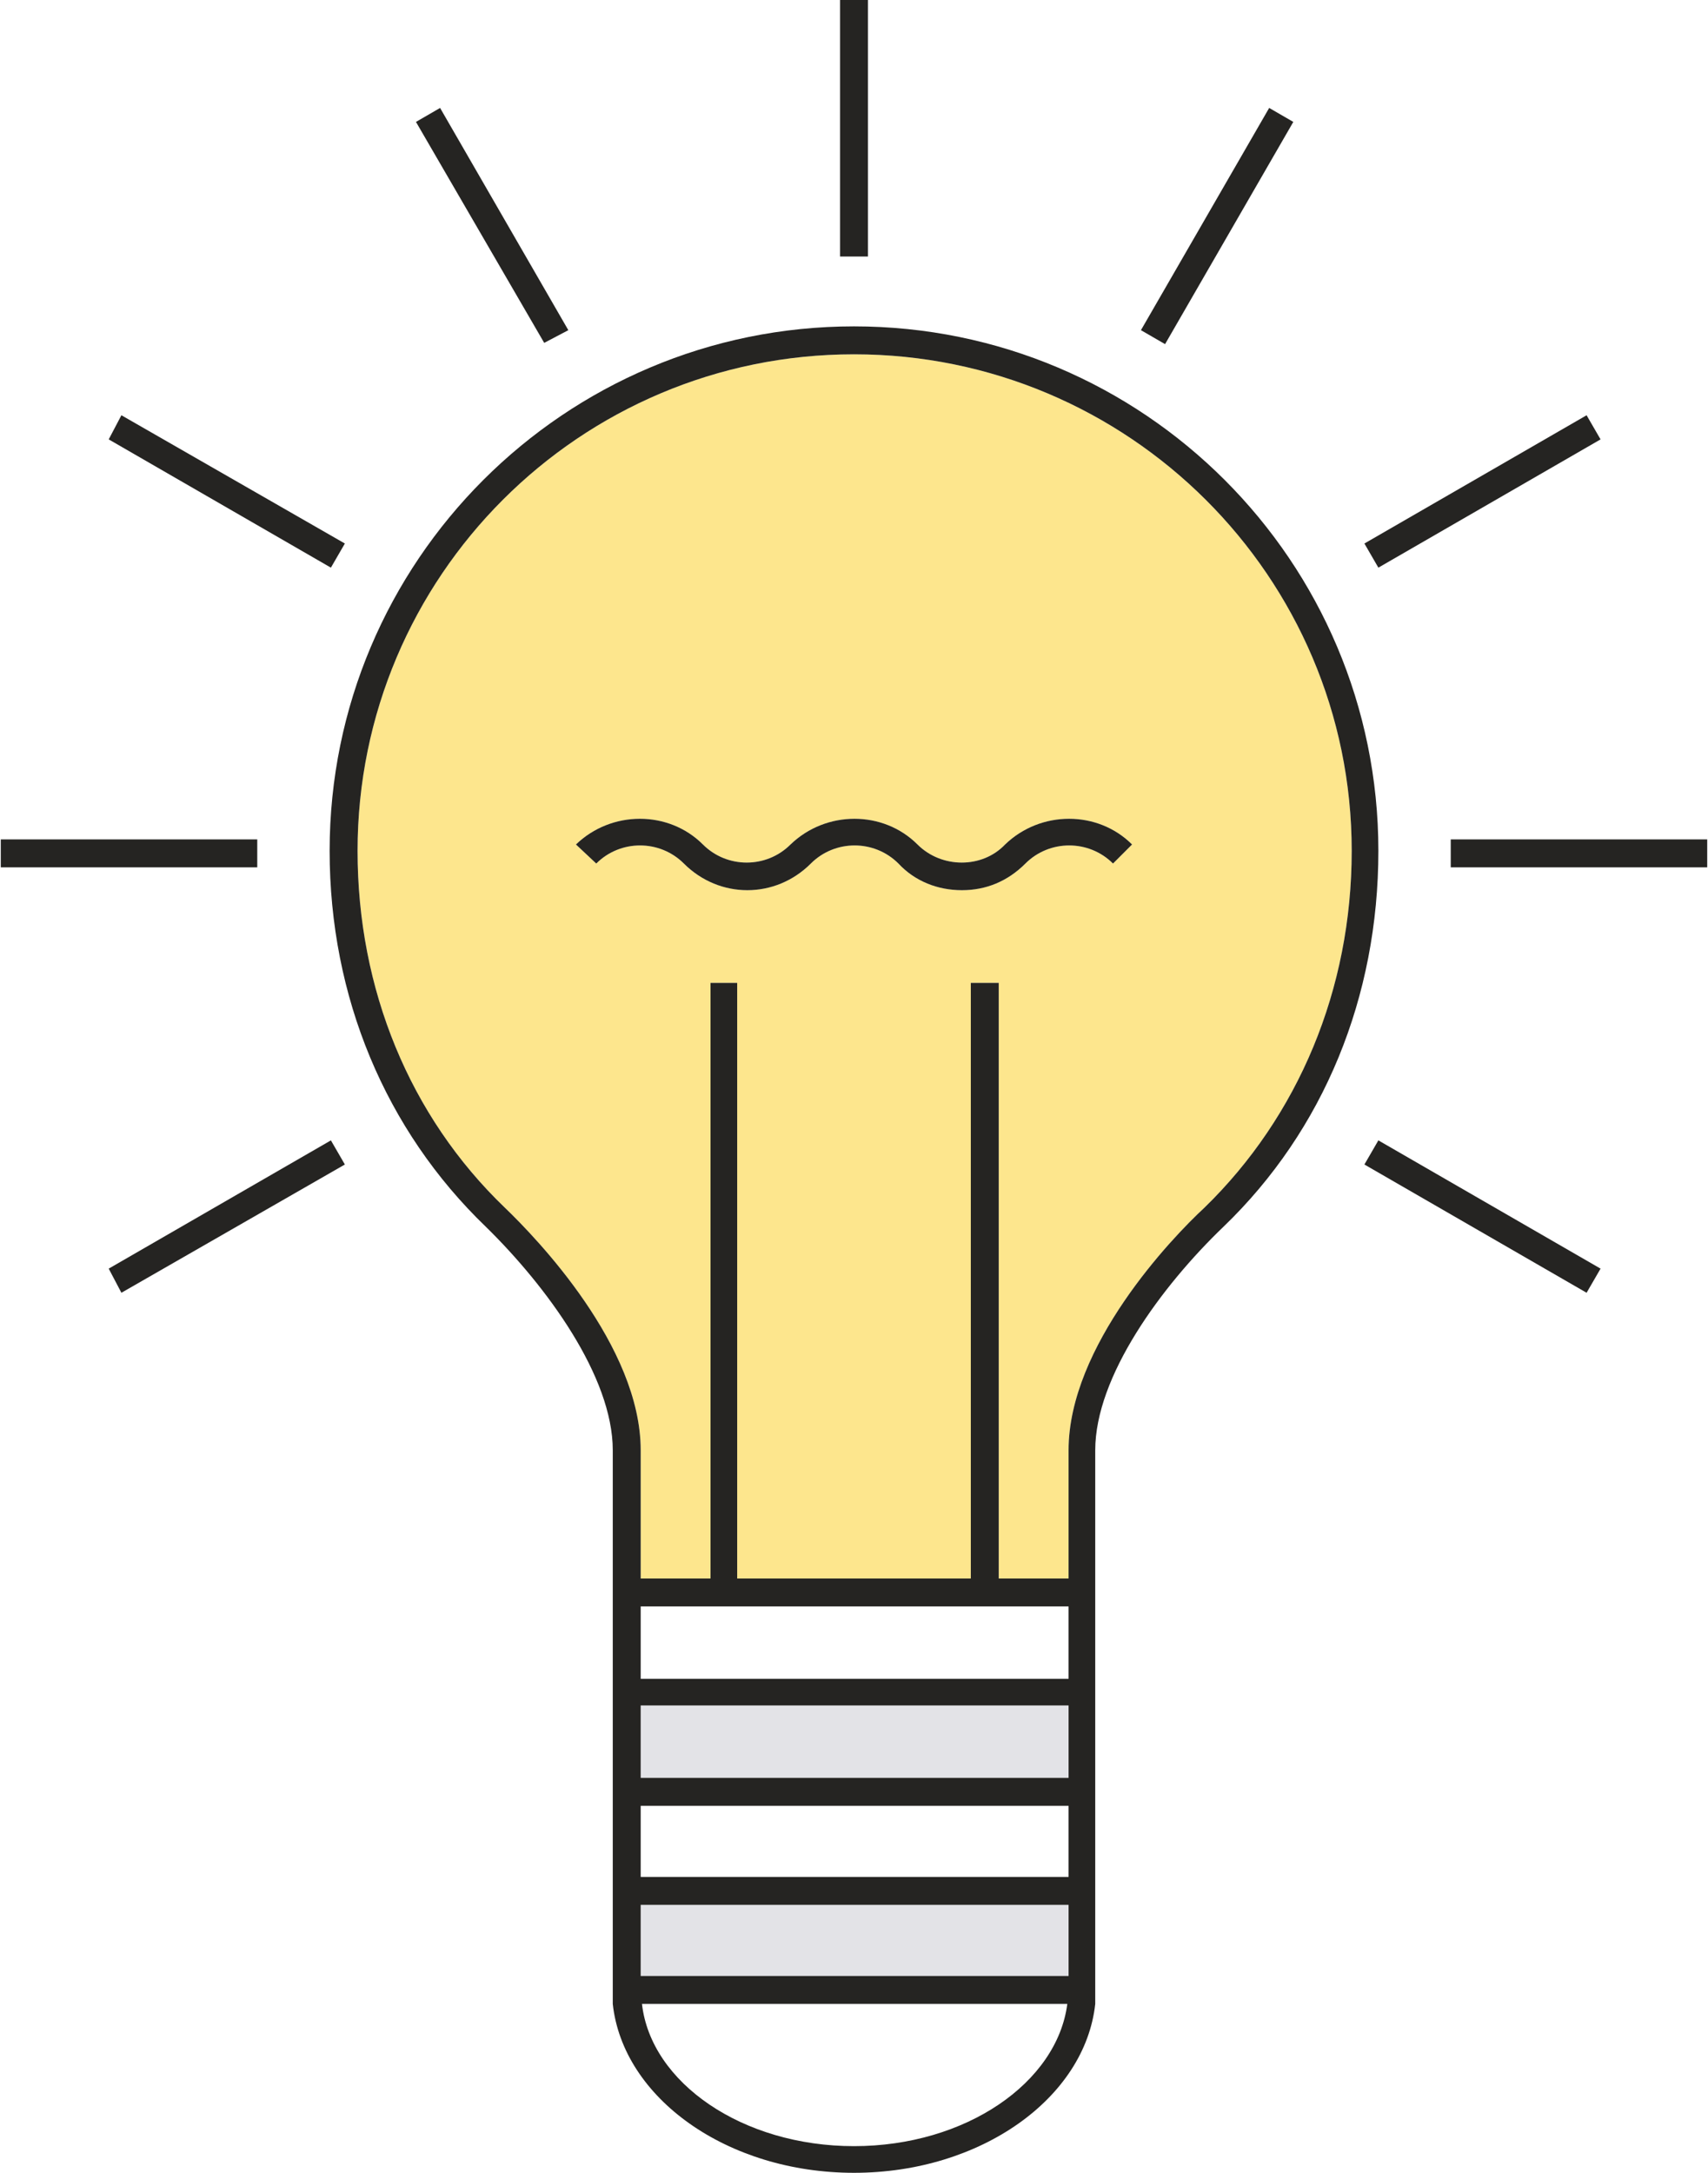
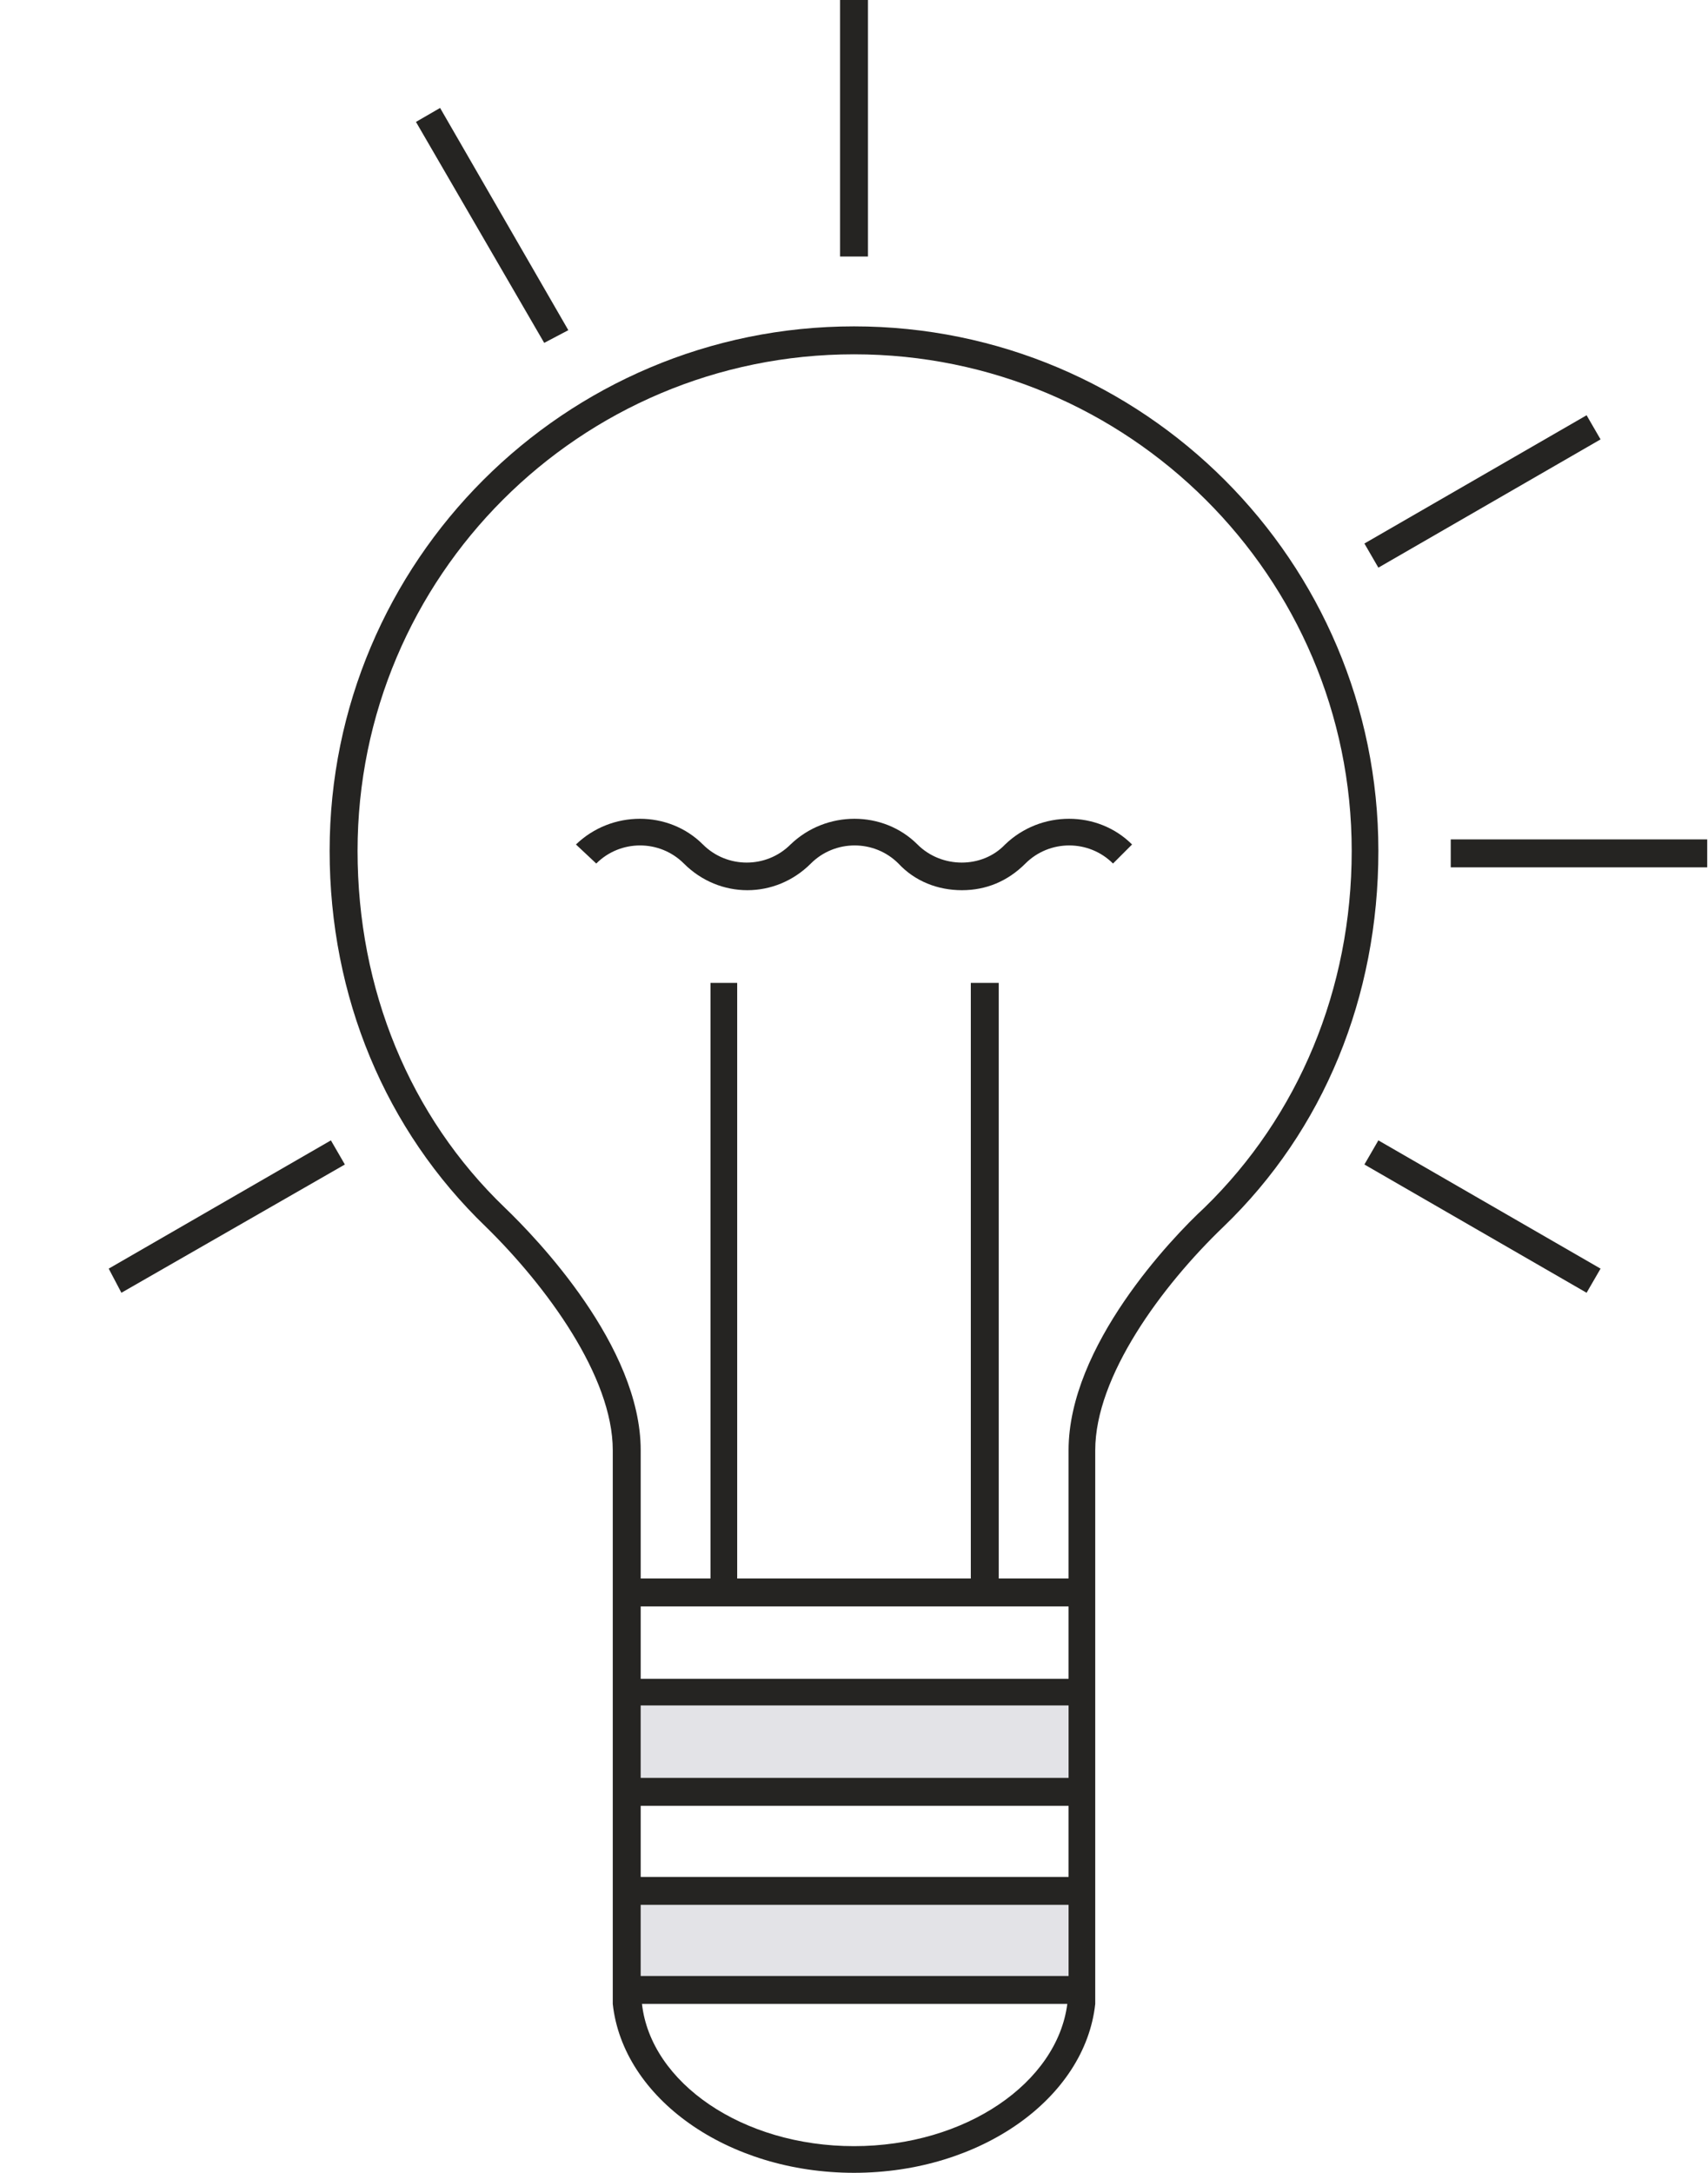
<svg xmlns="http://www.w3.org/2000/svg" xml:space="preserve" width="217px" height="276px" version="1.1" style="shape-rendering:geometricPrecision; text-rendering:geometricPrecision; image-rendering:optimizeQuality; fill-rule:evenodd; clip-rule:evenodd" viewBox="0 0 13.44 17.11">
  <defs>
    <style type="text/css"> .fil1 {fill:#FDE68D;fill-rule:nonzero} .fil0 {fill:#E3E3E7;fill-rule:nonzero} .fil2 {fill:#252422;fill-rule:nonzero} </style>
  </defs>
  <g id="Livello_x0020_1">
    <polygon class="fil0" points="5.04,14 8.41,14 8.41,13.43 5.04,13.43 " />
-     <path class="fil1" d="M4.69 6.8l-0.16 -0.15c0.28,-0.27 0.73,-0.27 1,0 0.19,0.19 0.5,0.19 0.69,0l0.08 0.08 -0.08 -0.08c0.28,-0.27 0.73,-0.27 1,0 0.19,0.19 0.51,0.19 0.69,0l0.08 0.08 -0.08 -0.08c0.28,-0.27 0.73,-0.27 1,0l-0.15 0.15c-0.19,-0.19 -0.5,-0.19 -0.69,0 -0.14,0.14 -0.31,0.21 -0.5,0.21 -0.19,0 -0.37,-0.07 -0.5,-0.21 -0.19,-0.19 -0.5,-0.19 -0.69,0 -0.14,0.14 -0.32,0.21 -0.5,0.21 -0.18,0 -0.36,-0.07 -0.5,-0.21 -0.19,-0.19 -0.5,-0.19 -0.69,0zm0.35 5.63l0.55 0 0 -4.69 0.21 0 0 4.69 1.84 0 0 -4.69 0.22 0 0 4.69 0.55 0 0 -1.01c0,-0.82 0.81,-1.67 1.07,-1.91 0.74,-0.72 1.16,-1.72 1.16,-2.81 0,-2.16 -1.76,-3.91 -3.92,-3.91 -2.16,0 -3.91,1.75 -3.91,3.91 0,1.09 0.41,2.09 1.16,2.81 0.25,0.24 1.07,1.09 1.07,1.91l0 1.01z" />
    <polygon class="fil0" points="5.04,15.56 8.41,15.56 8.41,15 5.04,15 " />
    <path class="fil2" d="M3.97 9.51c-0.75,-0.72 -1.16,-1.72 -1.16,-2.81 0,-2.16 1.75,-3.91 3.91,-3.91 2.16,0 3.92,1.75 3.92,3.91 0,1.09 -0.42,2.09 -1.16,2.81 -0.26,0.24 -1.07,1.09 -1.07,1.91l0 1.01 -0.55 0 0 -4.69 -0.22 0 0 4.69 -1.84 0 0 -4.69 -0.21 0 0 4.69 -0.55 0 0 -1.01c0,-0.82 -0.82,-1.67 -1.07,-1.91zm4.44 3.71l-3.37 0 0 -0.57 3.37 0 0 0.57zm0 0.78l-3.37 0 0 -0.57 3.37 0 0 0.57zm0 0.78l-3.37 0 0 -0.56 3.37 0 0 0.56zm0 0.78l-3.37 0 0 -0.56 3.37 0 0 0.56zm-1.69 1.34c-0.88,0 -1.6,-0.5 -1.67,-1.12l3.35 0c-0.08,0.62 -0.8,1.12 -1.68,1.12zm-1.9 -4.36l0 3.24c0.08,0.74 0.9,1.33 1.9,1.33 1,0 1.82,-0.59 1.9,-1.33 0,0 0,-3.24 0,-3.24l0 -0.11 0 -1.01c0,-0.58 0.52,-1.29 1.01,-1.76 0.79,-0.76 1.22,-1.81 1.22,-2.96 0,-2.28 -1.85,-4.13 -4.13,-4.13 -2.28,0 -4.13,1.85 -4.13,4.13 0,1.15 0.44,2.2 1.23,2.96 0.48,0.47 1,1.18 1,1.76l0 1.01 0 0.11z" />
    <path class="fil2" d="M5.88 7.01c0.18,0 0.36,-0.07 0.5,-0.21 0.19,-0.19 0.5,-0.19 0.69,0 0.13,0.14 0.31,0.21 0.5,0.21 0.19,0 0.36,-0.07 0.5,-0.21 0.19,-0.19 0.5,-0.19 0.69,0l0.15 -0.15c-0.27,-0.27 -0.72,-0.27 -1,0l0.08 0.08 -0.08 -0.08c-0.18,0.19 -0.5,0.19 -0.69,0 -0.27,-0.27 -0.72,-0.27 -1,0l0.08 0.08 -0.08 -0.08c-0.19,0.19 -0.5,0.19 -0.69,0 -0.27,-0.27 -0.72,-0.27 -1,0l0.16 0.15c0.19,-0.19 0.5,-0.19 0.69,0 0.14,0.14 0.32,0.21 0.5,0.21z" />
    <polygon class="fil2" points="6.83,0 6.61,0 6.61,2.02 6.83,2.02 " />
-     <polygon class="fil2" points="2.02,6.61 0,6.61 0,6.83 2.02,6.83 " />
    <polygon class="fil2" points="13.44,6.61 11.42,6.61 11.42,6.83 13.44,6.83 " />
    <polygon class="fil2" points="4.47,2.6 3.46,0.85 3.27,0.96 4.28,2.7 " />
    <polygon class="fil2" points="0.95,10.18 2.71,9.17 2.6,8.98 0.85,9.99 " />
    <polygon class="fil2" points="12.6,3.46 12.49,3.27 10.74,4.28 10.85,4.47 " />
-     <polygon class="fil2" points="2.71,4.28 0.95,3.27 0.85,3.46 2.6,4.47 " />
    <polygon class="fil2" points="12.6,9.99 10.85,8.98 10.74,9.17 12.49,10.18 " />
-     <polygon class="fil2" points="10.18,0.96 9.99,0.85 8.98,2.6 9.17,2.71 " />
  </g>
</svg>